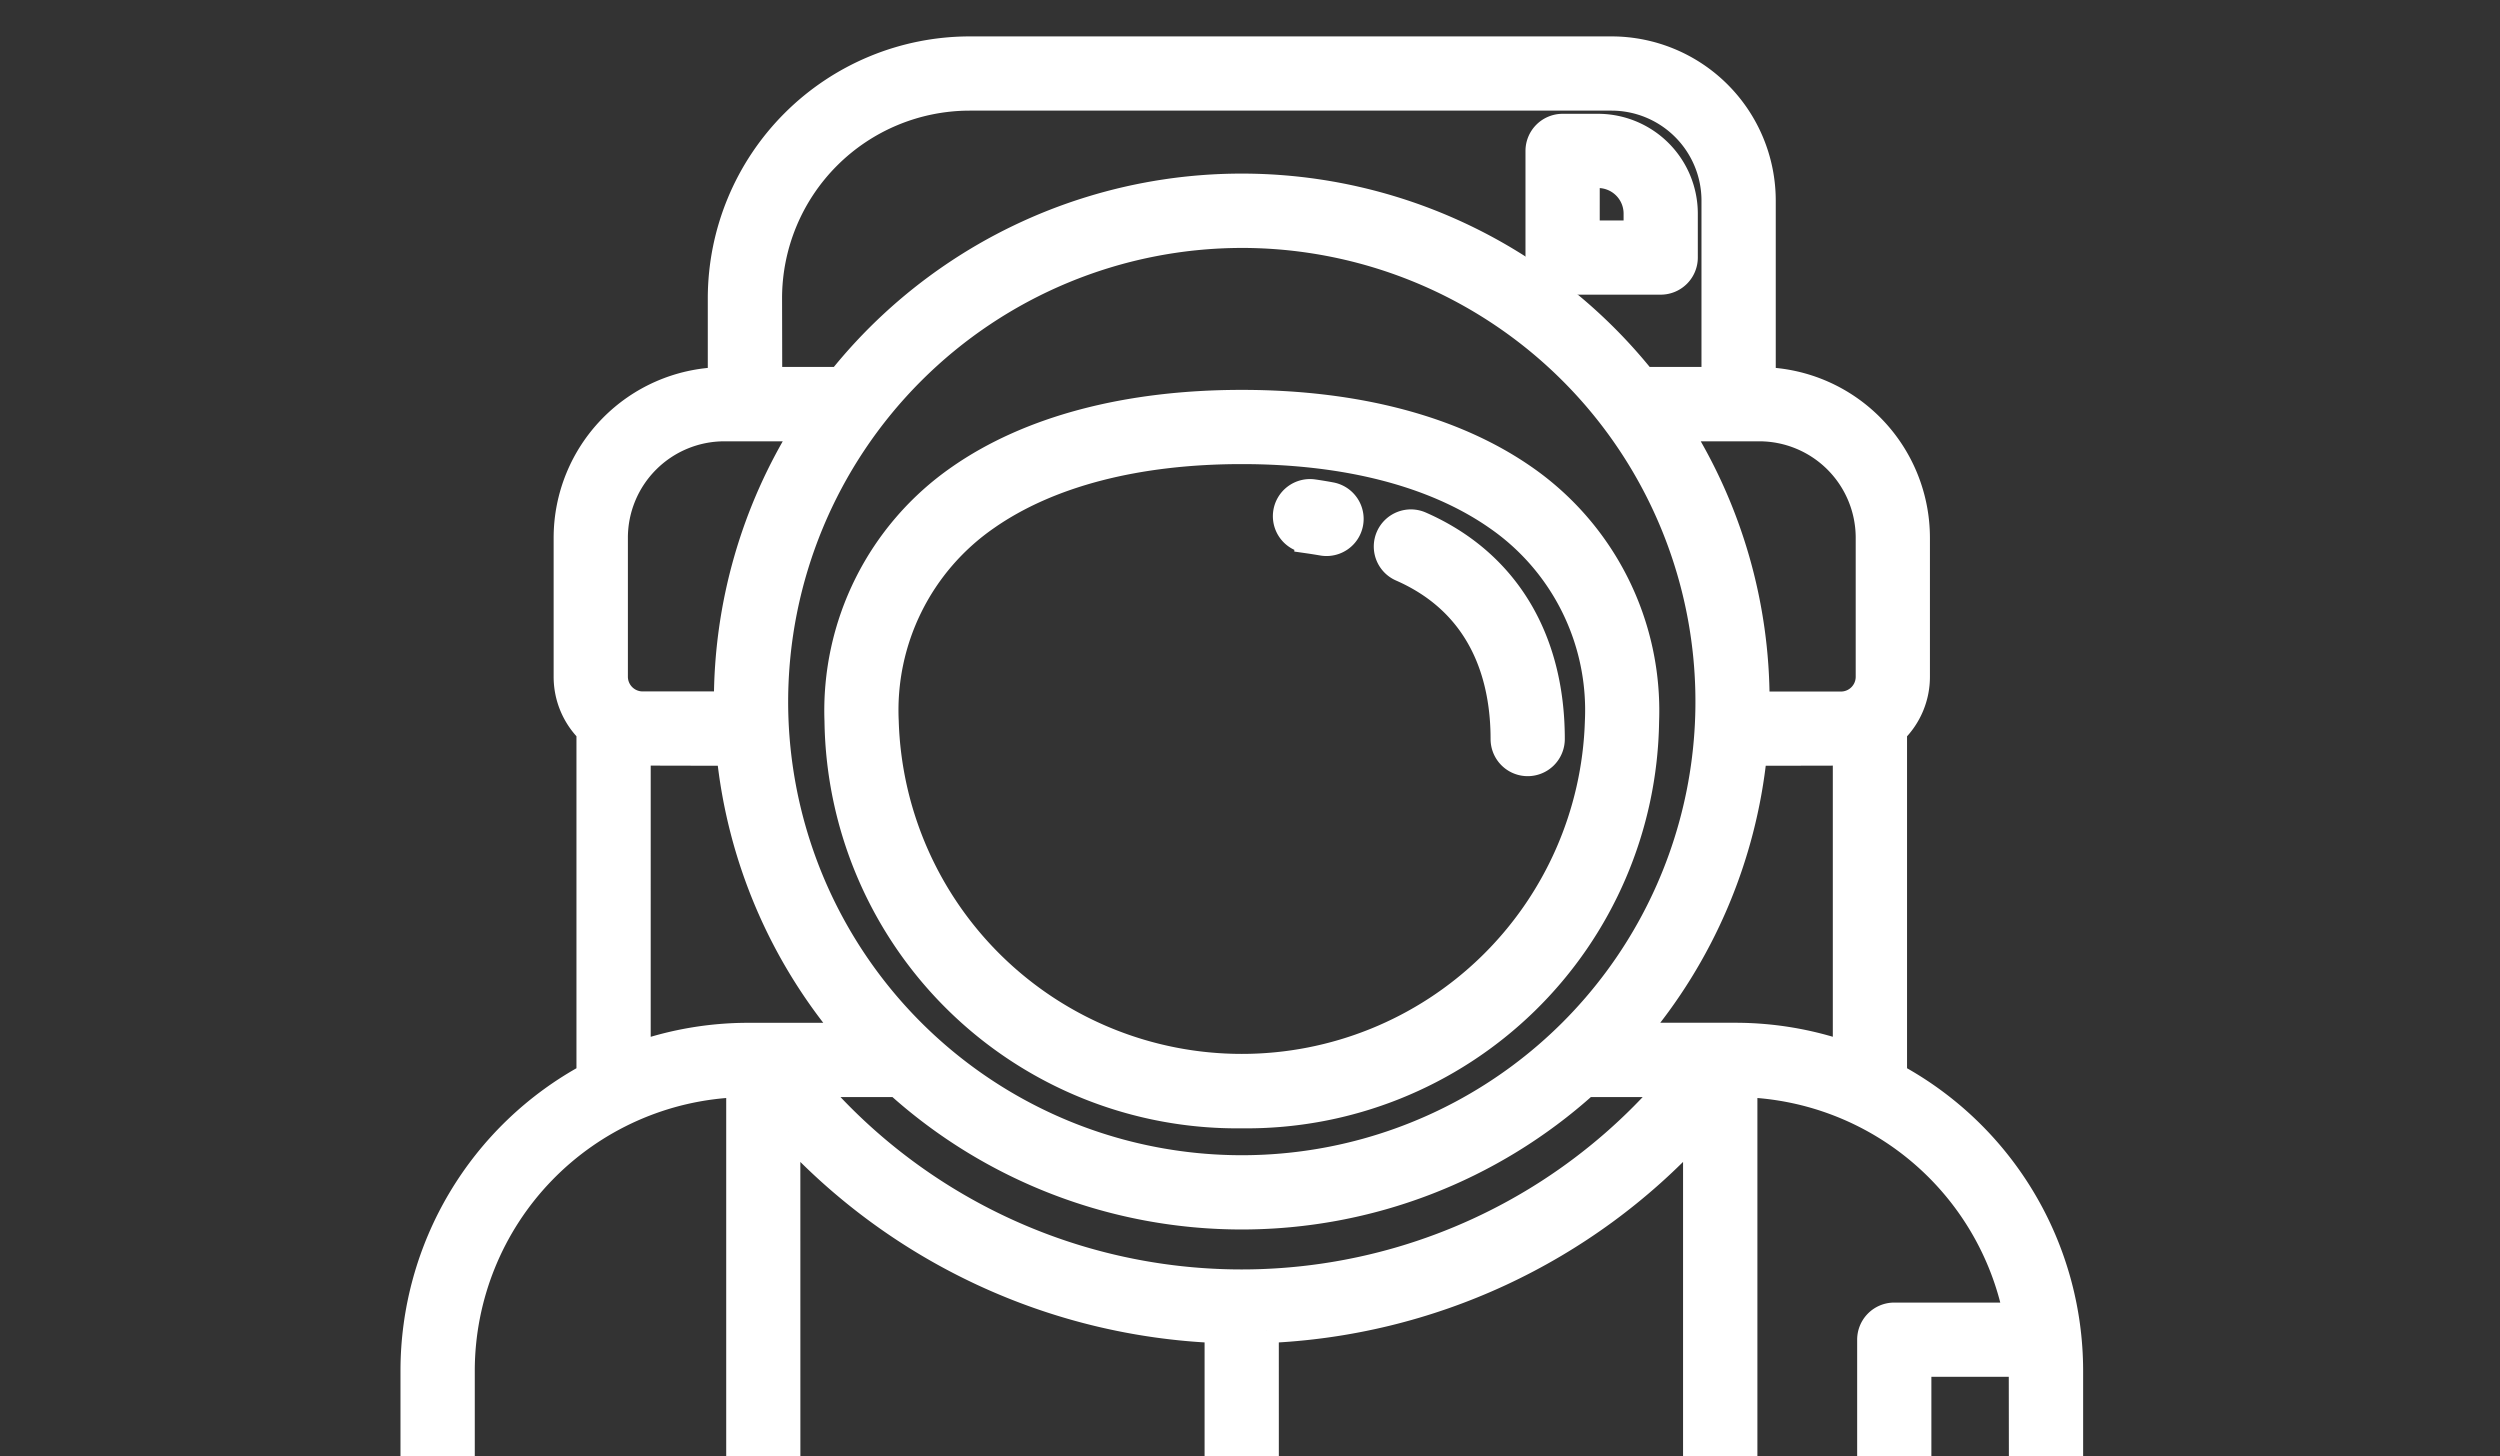
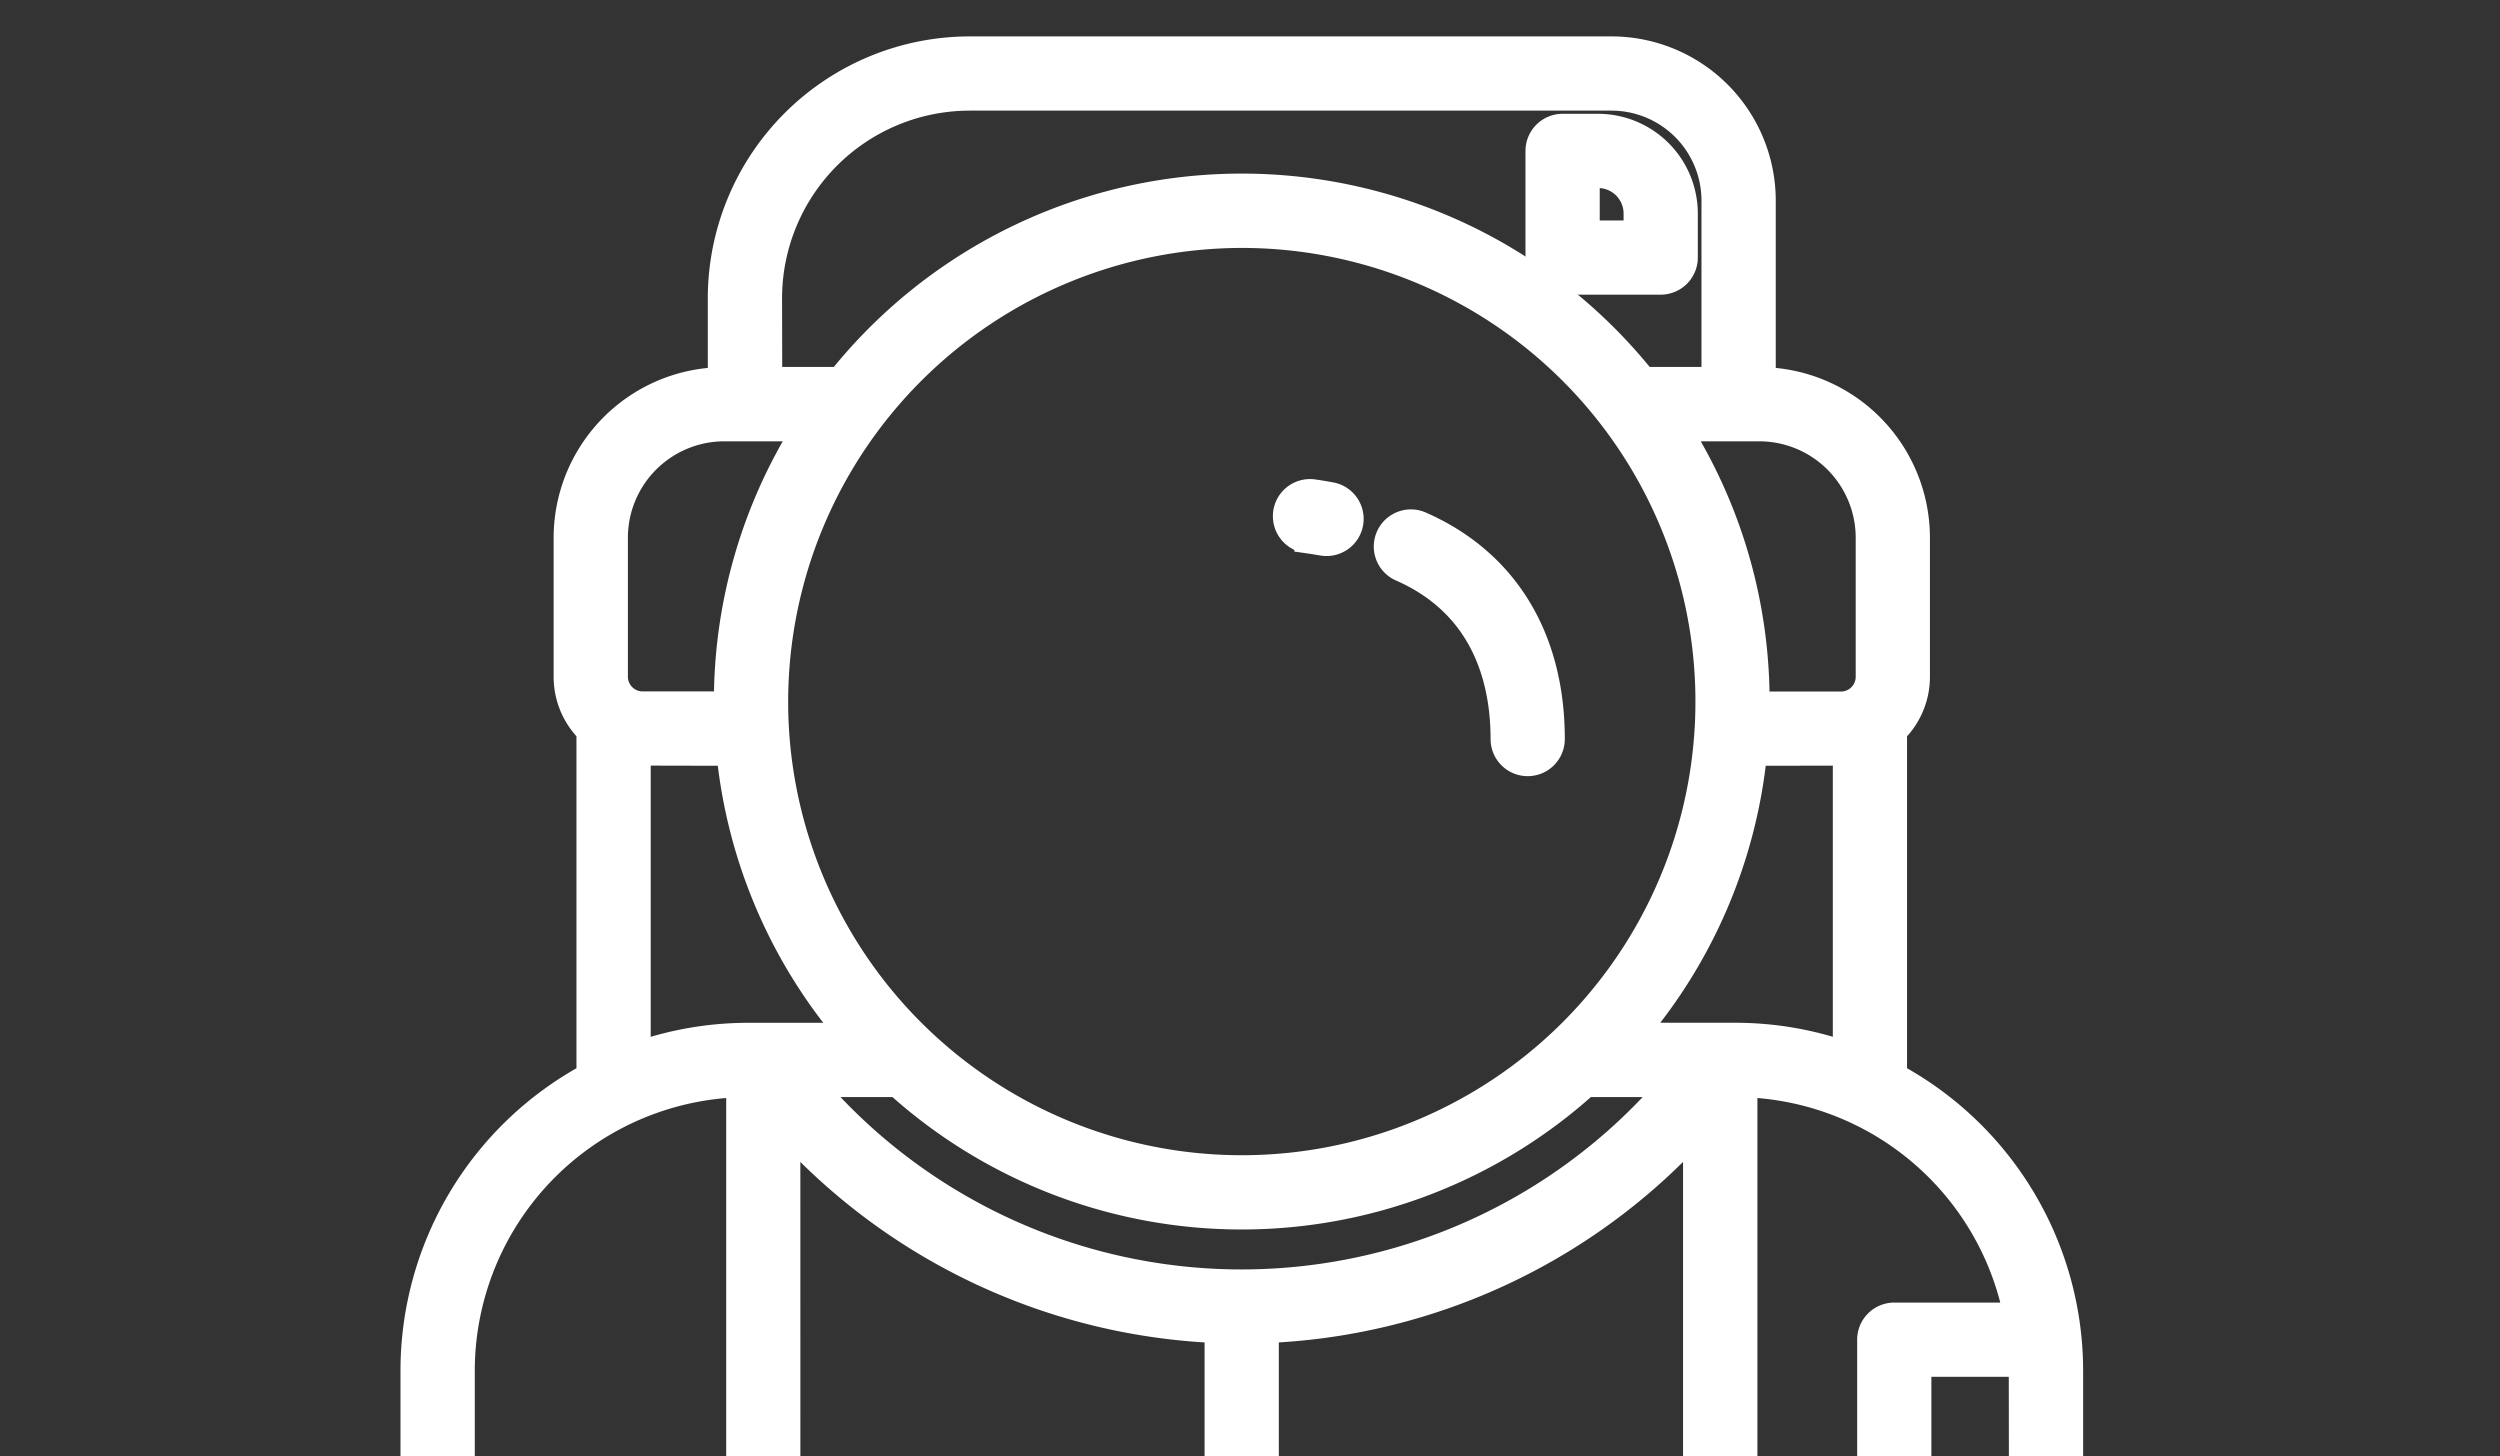
<svg xmlns="http://www.w3.org/2000/svg" width="103" height="60" viewBox="0 0 103 60">
  <rect x="0" y="0" width="103" height="60" fill="#333333" stroke="none" />
  <defs>
    <clipPath id="clip-path">
      <rect id="masque" width="103" height="60" transform="translate(682 1726.69)" fill="#fff" />
    </clipPath>
  </defs>
  <g id="Astronaut" transform="translate(-682 -1726.69)" clip-path="url(#clip-path)">
    <g id="_17-astronaut" data-name="17-astronaut" transform="translate(678.961 1728.69)">
      <path id="Tracé_3372" data-name="Tracé 3372" d="M81.109,42.306V28.136a3.156,3.156,0,0,0,.943-2.251V20.153A6.536,6.536,0,0,0,75.7,13.628V6.262A6.269,6.269,0,0,0,69.44,0H42.986A10.3,10.3,0,0,0,32.7,10.285v3.343a6.536,6.536,0,0,0-6.351,6.525v5.731a3.156,3.156,0,0,0,.94,2.249V42.306A13.843,13.843,0,0,0,20.039,54.47V77.608a1.029,1.029,0,0,0,1.029,1.029H87.335a1.029,1.029,0,0,0,1.029-1.029V54.47A13.844,13.844,0,0,0,81.109,42.306Zm5.2,16.5H82.112V54.225H86.3C86.3,54.307,86.306,58.8,86.306,58.8ZM79.051,41.4a13.766,13.766,0,0,0-4.518-.762h-4.14A21.156,21.156,0,0,0,75.34,29.05s3.656-.005,3.711-.008ZM54.2,7.715A19.19,19.19,0,1,1,35.011,26.9,19.211,19.211,0,0,1,54.2,7.715ZM40,42.7a21.2,21.2,0,0,0,28.392,0h3.451a23.278,23.278,0,0,1-35.3,0Zm-4.487,1.933a25.424,25.424,0,0,0,17.655,8.2V76.578H35.517Zm19.713,8.2a25.419,25.419,0,0,0,17.655-8.2v31.95H55.231ZM79.994,20.153v5.731a1.109,1.109,0,0,1-1.108,1.108h-3.44c0-.029,0-.058,0-.087a21.116,21.116,0,0,0-3.217-11.223h3.292A4.476,4.476,0,0,1,79.994,20.153ZM42.986,2.058H69.44a4.209,4.209,0,0,1,4.2,4.2v7.361H70.768a21.211,21.211,0,0,0-33.136,0H34.767l-.007-3.338A8.236,8.236,0,0,1,42.986,2.058ZM28.408,20.153a4.476,4.476,0,0,1,4.471-4.471H36.17A21.116,21.116,0,0,0,32.952,26.9c0,.029,0,.058,0,.087H29.516a1.109,1.109,0,0,1-1.108-1.108V20.153Zm.94,8.889c.056,0,3.712.008,3.712.008A21.154,21.154,0,0,0,38.007,40.64H33.866a13.76,13.76,0,0,0-4.518.762ZM22.1,54.47A11.783,11.783,0,0,1,33.459,42.708v33.87H22.1ZM74.944,76.578V42.708a11.791,11.791,0,0,1,11.134,9.458H81.083A1.029,1.029,0,0,0,80.054,53.2v6.636a1.029,1.029,0,0,0,1.029,1.029h5.222V76.578Z" transform="translate(0)" fill="#fff" stroke="#fff" stroke-width="1" />
-       <path id="Tracé_3373" data-name="Tracé 3373" d="M178.456,232.933H168.083a1.029,1.029,0,0,0-1.029,1.029V238.4a1.029,1.029,0,0,0,1.029,1.029h10.373a1.029,1.029,0,0,0,1.029-1.029v-4.438A1.029,1.029,0,0,0,178.456,232.933Zm-1.029,4.439h-8.314v-2.38h8.314Z" transform="translate(-109.188 -173)" fill="#fff" stroke="#fff" stroke-width="1" />
      <path id="Tracé_3374" data-name="Tracé 3374" d="M201.215,18.846h4.041a1.029,1.029,0,0,0,1.029-1.029V16.005a3.614,3.614,0,0,0-3.61-3.61h-1.461a1.029,1.029,0,0,0-1.029,1.029v4.393A1.029,1.029,0,0,0,201.215,18.846Zm1.029-4.393h.431a1.553,1.553,0,0,1,1.552,1.552v.783h-1.983Z" transform="translate(-133.796 -9.206)" fill="#fff" stroke="#fff" stroke-width="1" />
-       <path id="Tracé_3375" data-name="Tracé 3375" d="M104.625,86.025a16.5,16.5,0,0,0,16.693-16.271,11.721,11.721,0,0,0-5.028-10.062c-2.9-2.022-6.93-3.091-11.665-3.091S95.856,57.67,92.96,59.692a11.72,11.72,0,0,0-5.028,10.062A16.5,16.5,0,0,0,104.625,86.025ZM94.138,61.379c2.549-1.779,6.175-2.72,10.487-2.72s7.938.941,10.487,2.72a9.621,9.621,0,0,1,4.148,8.375,14.641,14.641,0,0,1-29.269,0A9.621,9.621,0,0,1,94.138,61.379Z" transform="translate(-50.424 -42.038)" fill="#fff" stroke="#fff" stroke-width="1" />
      <path id="Tracé_3376" data-name="Tracé 3376" d="M160.618,72.951q.321.046.639.1a1.029,1.029,0,1,0,.376-2.024q-.36-.067-.723-.119a1.029,1.029,0,0,0-.292,2.038Z" transform="translate(-103.753 -52.66)" fill="#fff" stroke="#fff" stroke-width="1" />
      <path id="Tracé_3377" data-name="Tracé 3377" d="M176.534,77.723c3.461,1.522,4.189,4.64,4.189,6.987a1.029,1.029,0,0,0,1.029,1.029h0a1.029,1.029,0,0,0,1.029-1.029c0-4.184-1.925-7.335-5.419-8.871a1.029,1.029,0,1,0-.828,1.884Z" transform="translate(-115.772 -56.261)" fill="#fff" stroke="#fff" stroke-width="1" />
    </g>
  </g>
</svg>